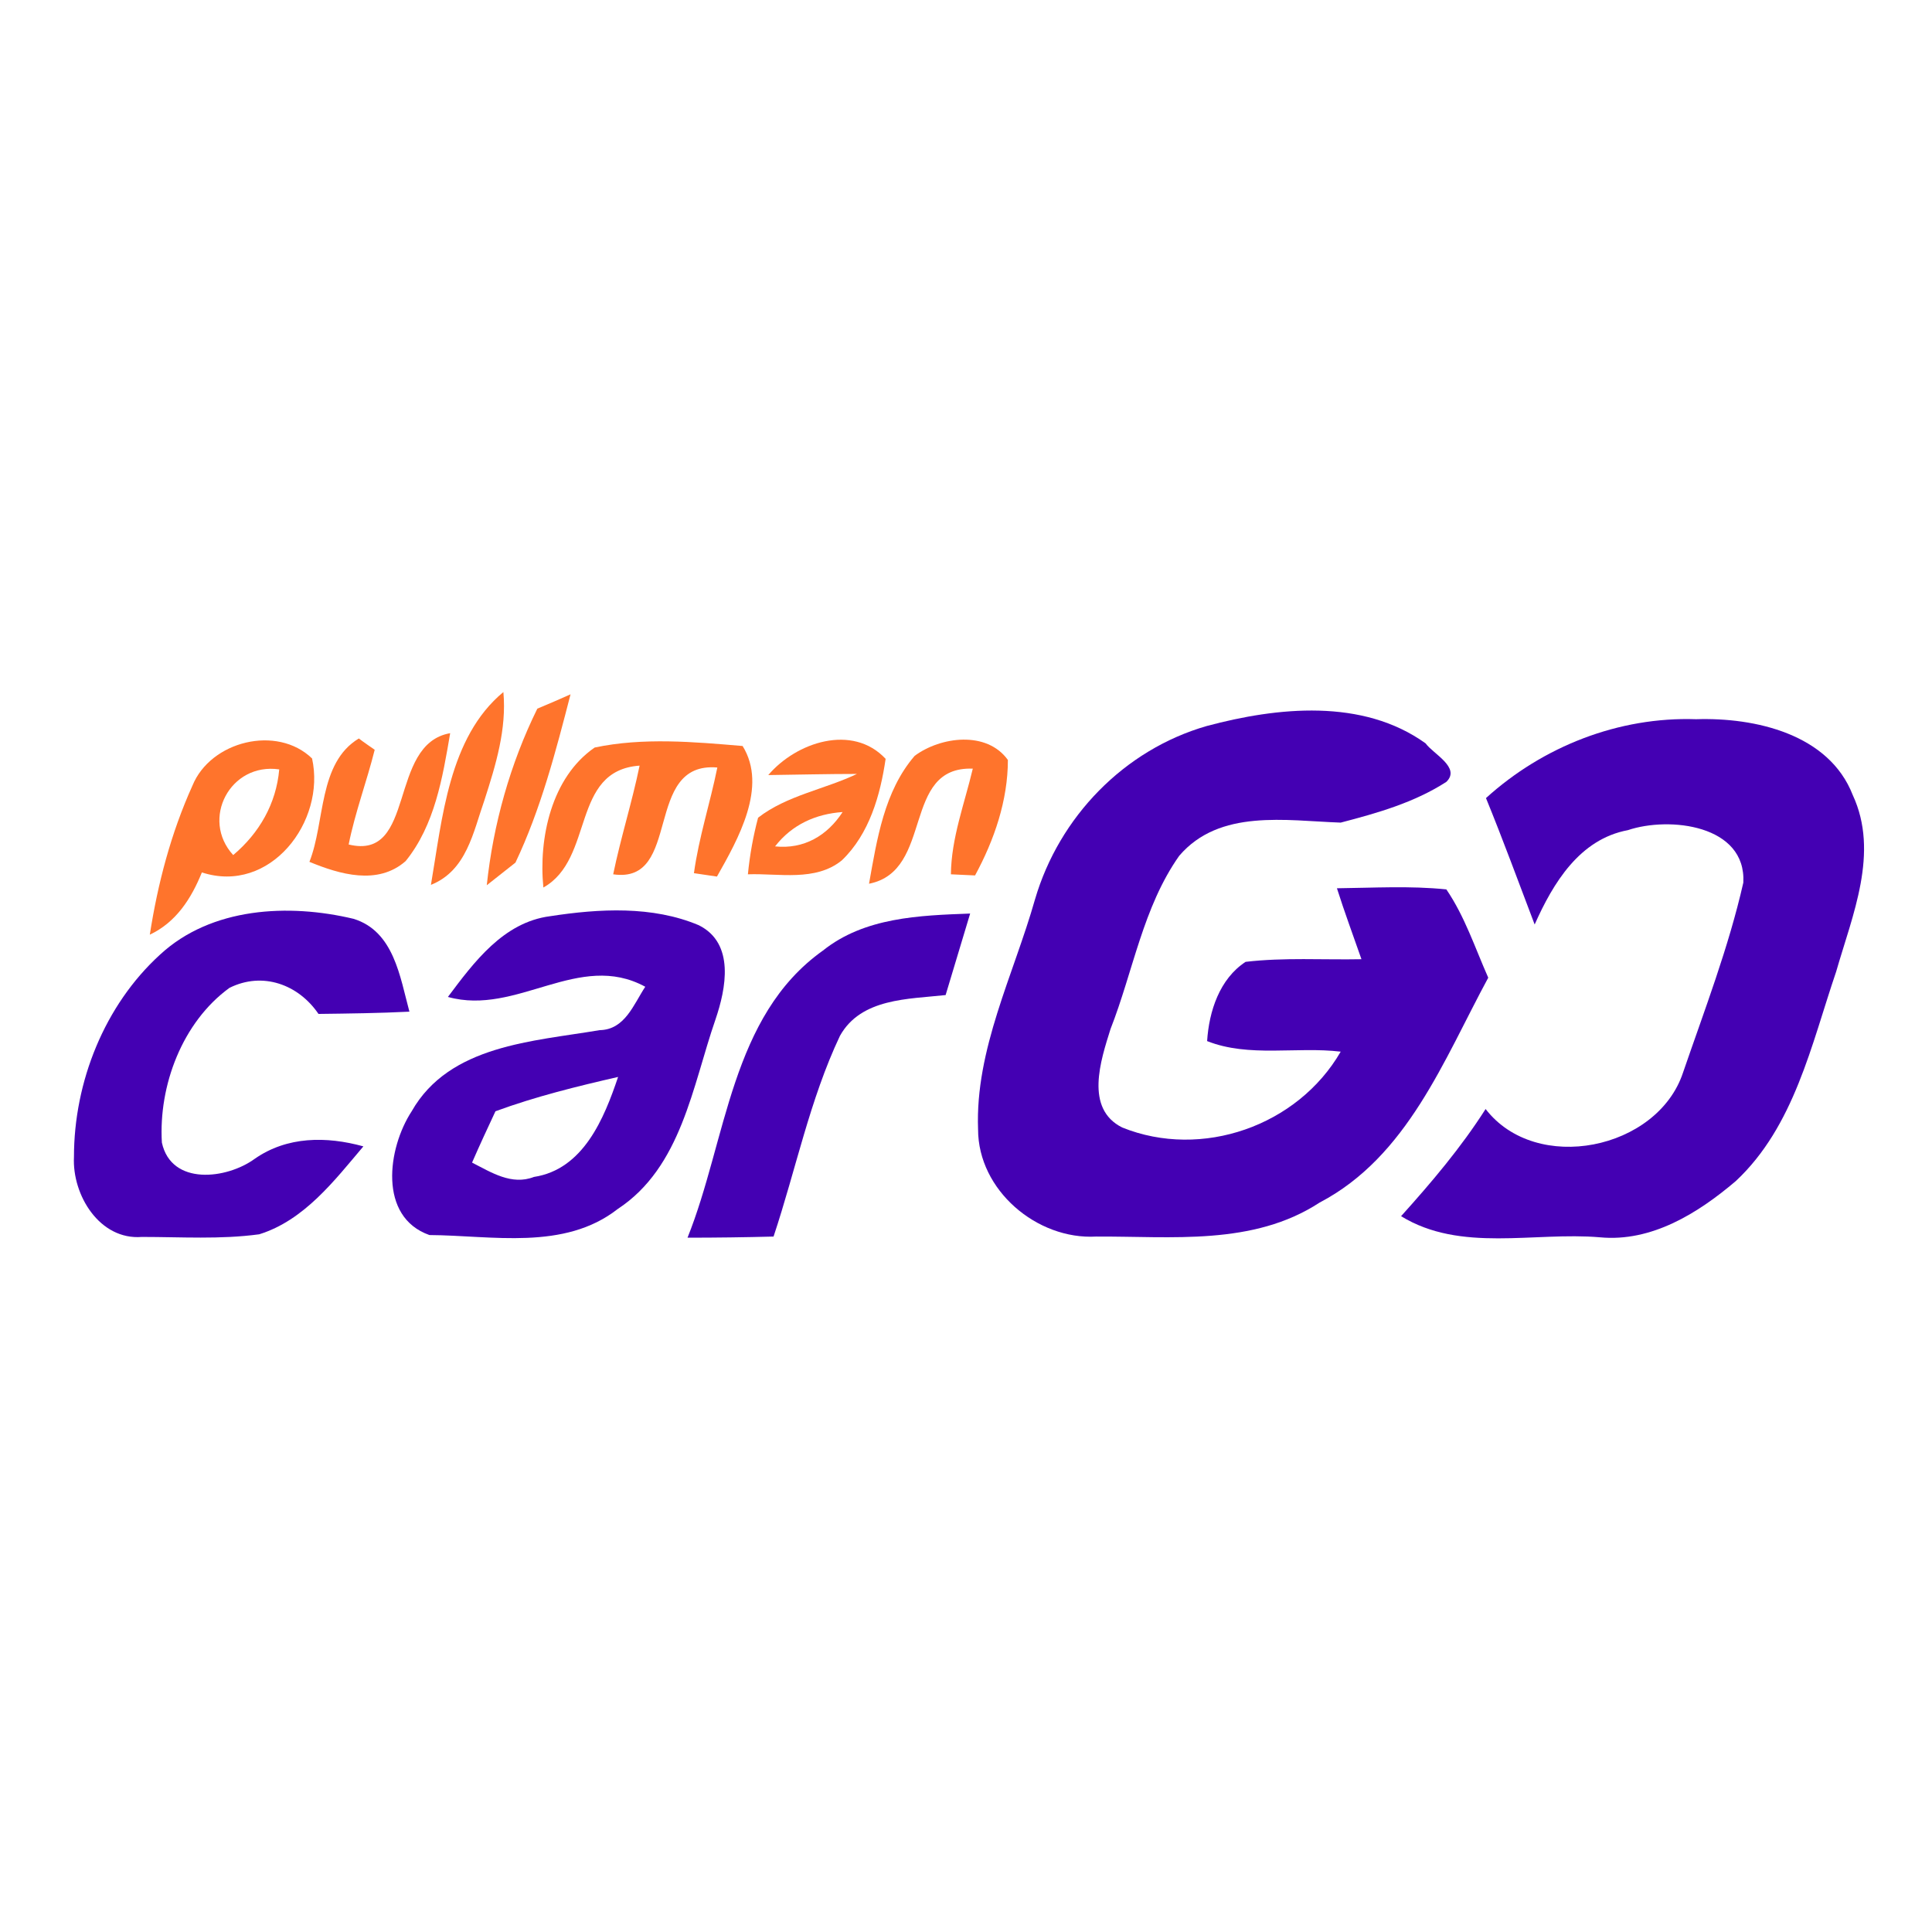
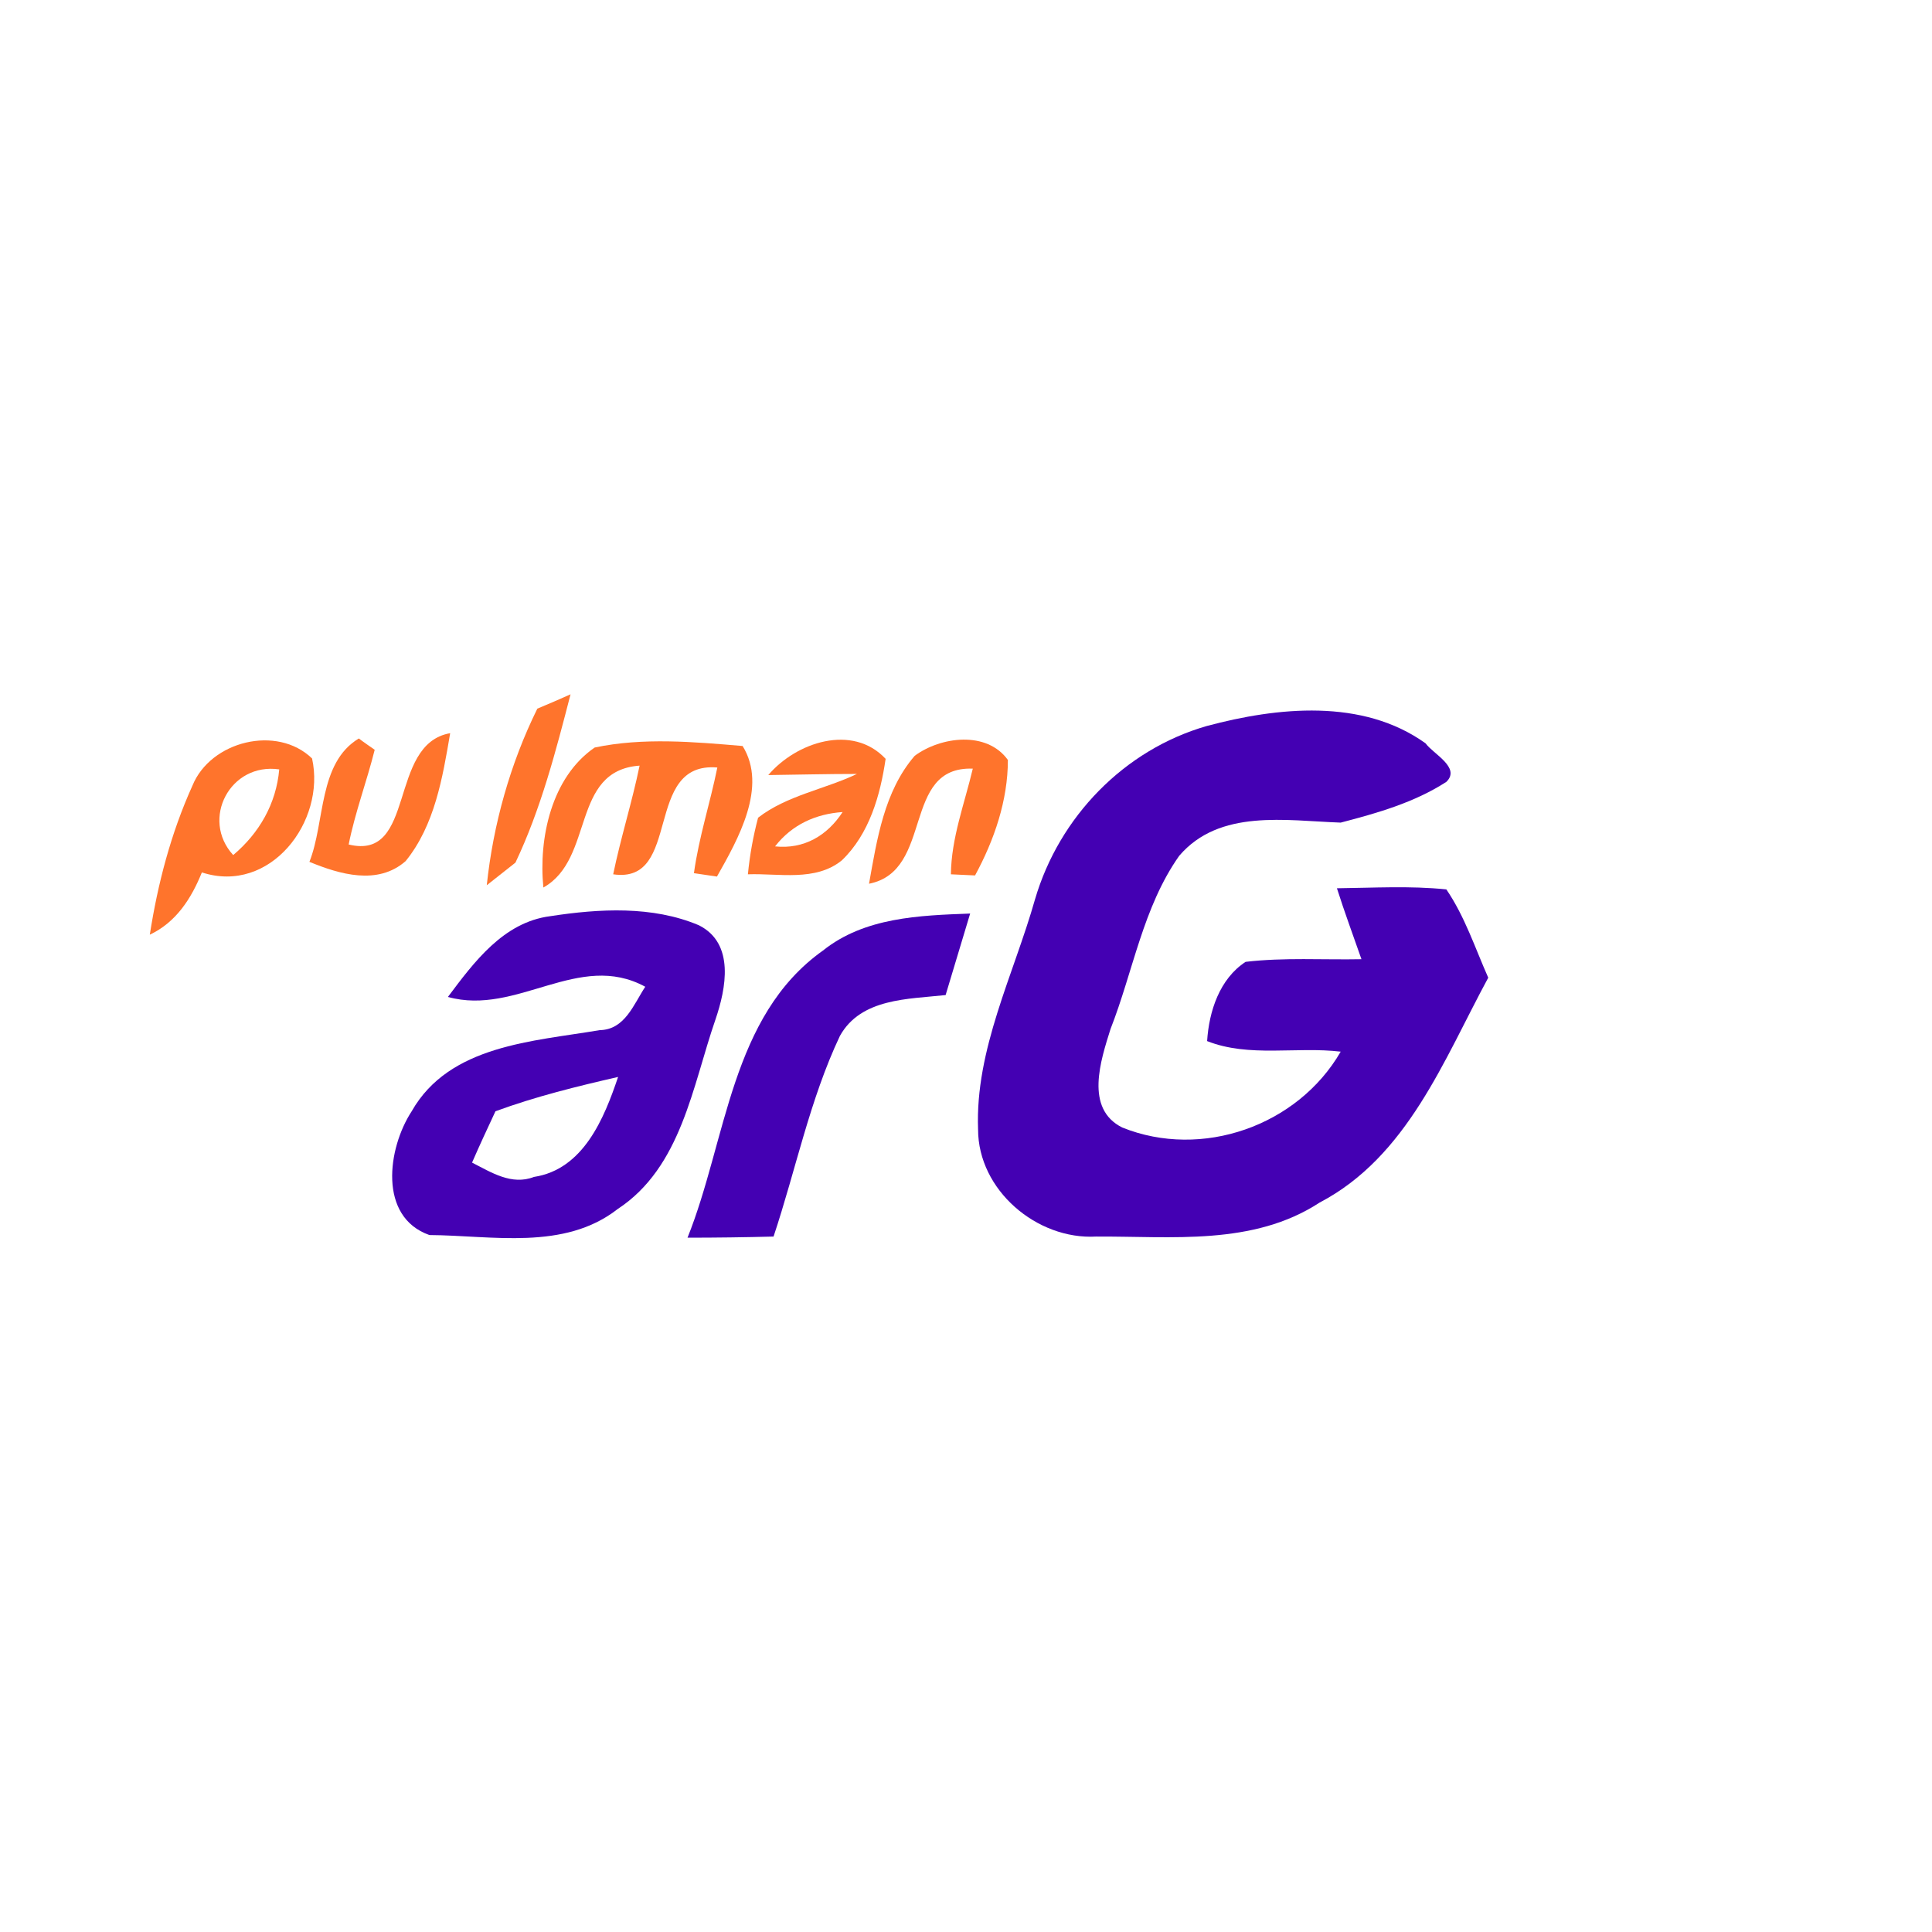
<svg xmlns="http://www.w3.org/2000/svg" version="1.1" id="Layer_1" x="0px" y="0px" viewBox="0 0 512 512" style="enable-background:new 0 0 512 512;" xml:space="preserve">
  <style type="text/css">
	.st0{fill:#FFFFFF;}
	.st1{fill:#FF742C;}
	.st2{fill:#4400B3;}
</style>
  <rect class="st0" width="512" height="512" />
  <g id="_x23_ff742cff">
-     <path class="st1" d="M114.2,234.5c3-17.5,4.7-39.1,19.2-51.1c0.9,9.8-2,19.3-5,28.6C125.4,220.5,123.7,230.7,114.2,234.5z" />
    <path class="st1" d="M142.4,187.8c2.2-0.9,6.6-2.8,8.8-3.8c-3.9,15.1-7.9,30.5-14.6,44.6c-1.9,1.5-5.7,4.5-7.6,6   C130.7,218.5,135.2,202.4,142.4,187.8z" />
    <path class="st1" d="M51,208.2c4.8-11.8,22.4-16.2,31.7-7.2c3.7,16.7-11.1,36.1-29.2,30.2c-2.8,6.9-6.8,13.2-13.8,16.5   C41.8,234.2,45.3,220.8,51,208.2 M61.8,226.6c6.9-5.8,11.4-13.6,12.2-22.7C61,202,53.1,217.1,61.8,226.6z" />
    <path class="st1" d="M82,228.4c4.2-10.6,2.3-26.2,13.1-32.7c1,0.8,3.2,2.3,4.2,3c-2.1,8.4-5.2,16.6-6.9,25.1   c18,4.4,10.3-26.6,26.9-29.5c-2,11.8-4.1,24.4-11.8,33.9C100.1,234.7,90,231.7,82,228.4z" />
    <path class="st1" d="M157.6,198.1c12.8-2.7,26.3-1.5,39.2-0.4c6.7,10.8-1.2,24.7-6.8,34.6l-6.1-0.9c1.3-9.5,4.3-18.6,6.2-28   c-19.8-1.7-9.2,31-27.6,28.3c2-9.7,5-19.1,7-28.8c-18.3,1.3-11.9,24.7-25.5,32.3C142.7,222.2,146.1,206,157.6,198.1z" />
    <path class="st1" d="M203.6,205.4c7.4-8.7,22.3-13.7,31.1-4.3c-1.4,9.6-4.3,19.9-11.6,26.9c-7,5.7-16.7,3.4-24.9,3.7   c0.5-5.1,1.4-10.1,2.7-15c7.6-5.9,17.6-7.5,26.2-11.6C219.3,205.1,211.4,205.3,203.6,205.4 M205.4,224.3c7.6,0.8,13.8-2.8,17.9-9.1   C216.2,215.7,209.9,218.5,205.4,224.3z" />
    <path class="st1" d="M242.4,200.3c6.9-5.1,19.1-6.7,24.7,1.1c0,10.7-3.6,21.2-8.7,30.6l-6.4-0.3c0.1-9.6,3.6-18.7,5.8-28   c-19-0.7-10.2,27.1-27.5,30.5C232.4,222.5,234.3,209.7,242.4,200.3z" />
  </g>
  <g id="_x23_4400b3ff">
    <path class="st2" d="M274.3,238.3c6.4-21.8,23.6-39.6,45.5-45.9c18.7-5,41.3-7.4,58,4.6c2,2.8,9.4,6.4,5.5,10.2   c-8.5,5.5-18.4,8.3-28,10.8c-14.5-0.5-32.1-3.7-42.8,8.8c-9.6,13.6-12.2,30.6-18.2,45.9c-2.6,8.3-6.9,21.1,3.1,26.1   c21.1,8.5,46.5-0.4,57.9-20.1c-11.7-1.4-24.3,1.6-35.4-2.8c0.5-7.9,3.3-16.5,10.2-21c10.2-1.2,20.5-0.5,30.7-0.7   c-2.2-6.3-4.5-12.5-6.5-18.8c9.6-0.1,19.3-0.7,29,0.3c4.9,7.2,7.6,15.5,11.1,23.4c-11.8,21.8-21.4,47.4-44.7,59.6   c-17.6,11.5-39.2,8.9-59.2,9c-15.7,0.9-31.3-12.3-31.3-28.4C258.4,278.1,268.6,258.4,274.3,238.3z" />
-     <path class="st2" d="M393.8,211.5c15.1-13.7,35.2-21.6,55.7-20.9c15.6-0.5,35.2,3.9,41.5,20.1c7.1,15.3-0.1,31.8-4.4,46.8   c-6.6,19.4-11.1,41-26.6,55.5c-10,8.5-22.3,16.2-36,14.9c-17.5-1.5-36.9,4.1-52.7-5.6c8.1-9,15.9-18.2,22.4-28.4   c13.4,17.4,45.5,10.8,52.3-9.6c5.7-16.6,12.1-33.2,16-50.4c0.8-15.3-19.6-17.6-30.6-13.9c-12.8,2.4-19.8,14-24.7,25   C402.4,233.7,398.3,222.5,393.8,211.5z" />
-     <path class="st2" d="M42.4,253c13.6-12.6,34.1-13.6,51.3-9.5c10.7,3.3,12.3,15.4,14.8,24.6c-8,0.4-16,0.5-24.1,0.6   c-5.3-7.8-14.8-11.3-23.6-6.9c-12.5,9.1-18.8,25.9-17.9,41c2.5,11.5,17.2,9.7,24.6,4.3c8.6-6,19-6,28.8-3.3   c-7.7,9.1-15.7,19.6-27.6,23.3c-10.3,1.4-20.7,0.7-31.1,0.7c-11.2,0.9-18.5-11.1-18-21.2C19.6,286.7,27.7,266.4,42.4,253z" />
    <path class="st2" d="M145.8,242.8c13-2,27.1-2.8,39.4,2.4c9.6,4.8,7.2,16.8,4.4,25c-6.1,17.6-9,39.1-25.9,50.2   c-14.2,11.1-33.3,7-49.9,6.9c-13.6-4.8-11.1-23-4.7-32.8c10-17.6,32.2-18.5,49.8-21.5c6.7-0.1,9-6.8,12.1-11.5   c-17.6-9.6-34,7.8-52.3,2.7C125.6,255,133.4,244.4,145.8,242.8 M131.3,294.5c-2.1,4.5-4.2,9-6.2,13.6c5.1,2.6,10.5,6.1,16.4,3.8   c13.1-2,18.6-15.5,22.3-26.5C152.9,287.9,141.9,290.6,131.3,294.5z" />
    <path class="st2" d="M218.1,251.9c11-8.8,25.5-9.3,39-9.8c-2.2,7.2-4.3,14.4-6.5,21.6c-9.9,1.1-22.4,0.8-28,10.8   c-8,16.9-11.7,35.5-17.6,53.2c-7.6,0.2-15.3,0.3-22.8,0.3C192.6,302.1,193.6,269.3,218.1,251.9z" />
  </g>
</svg>